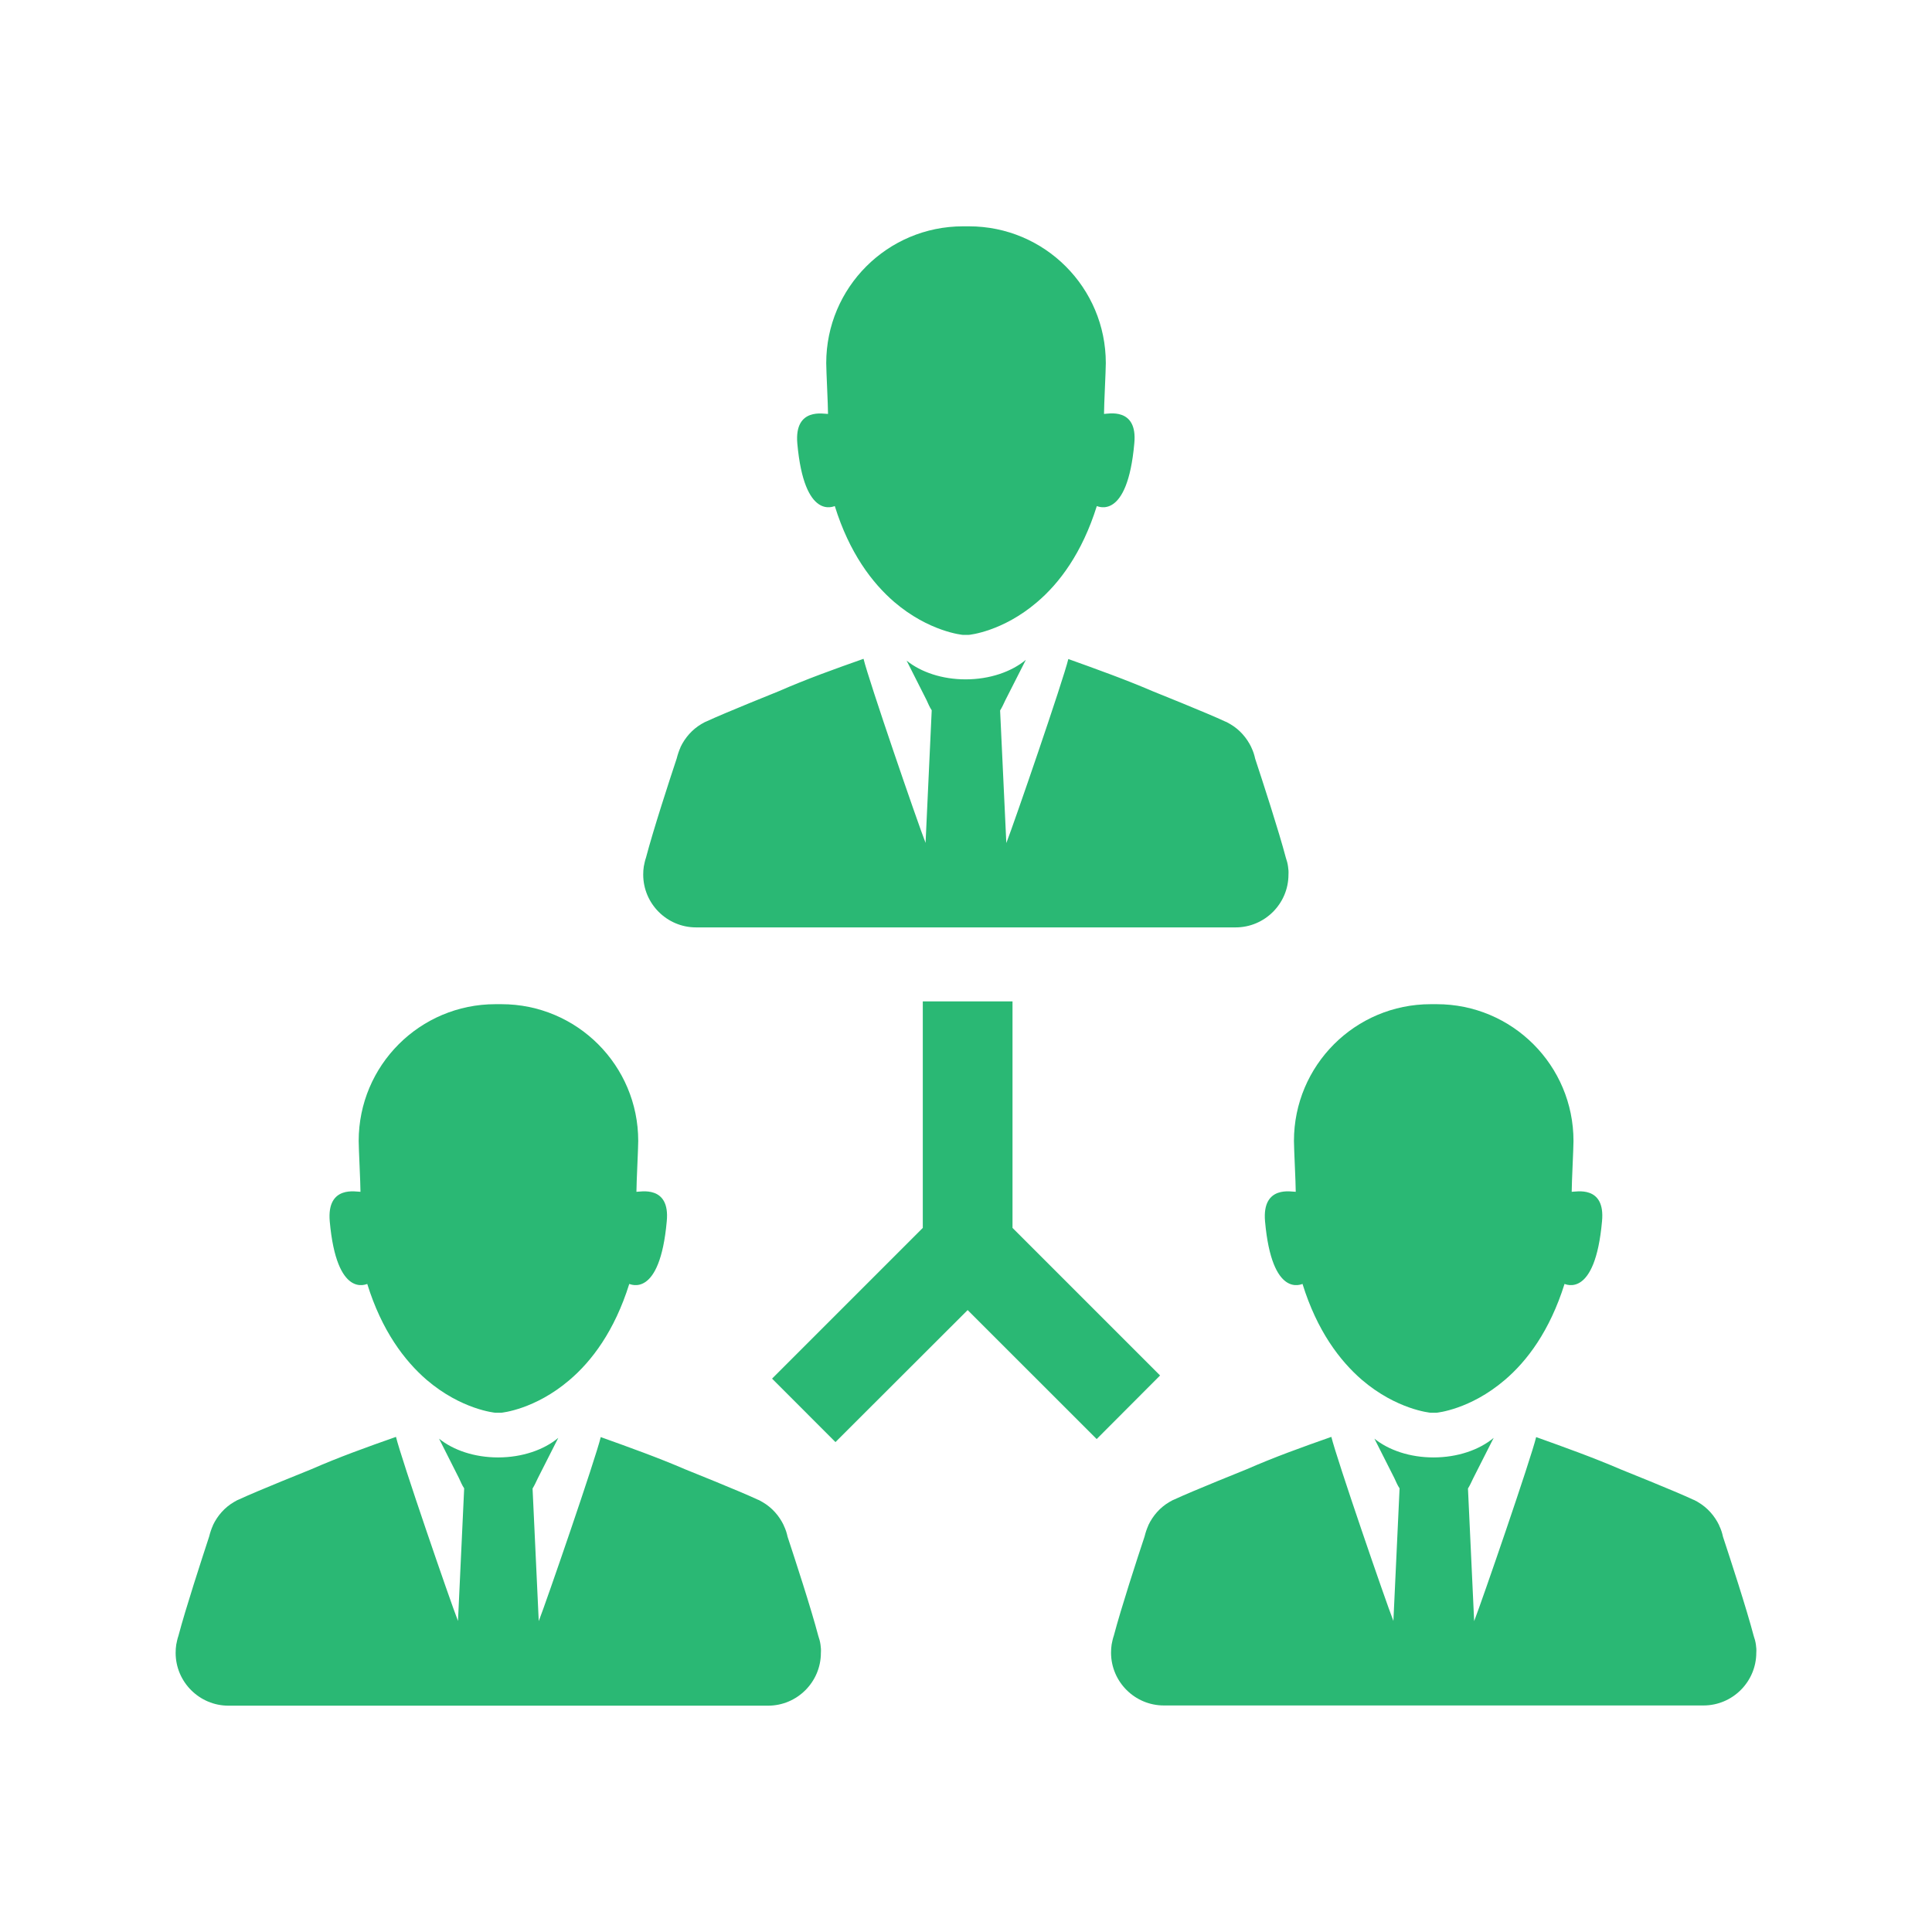
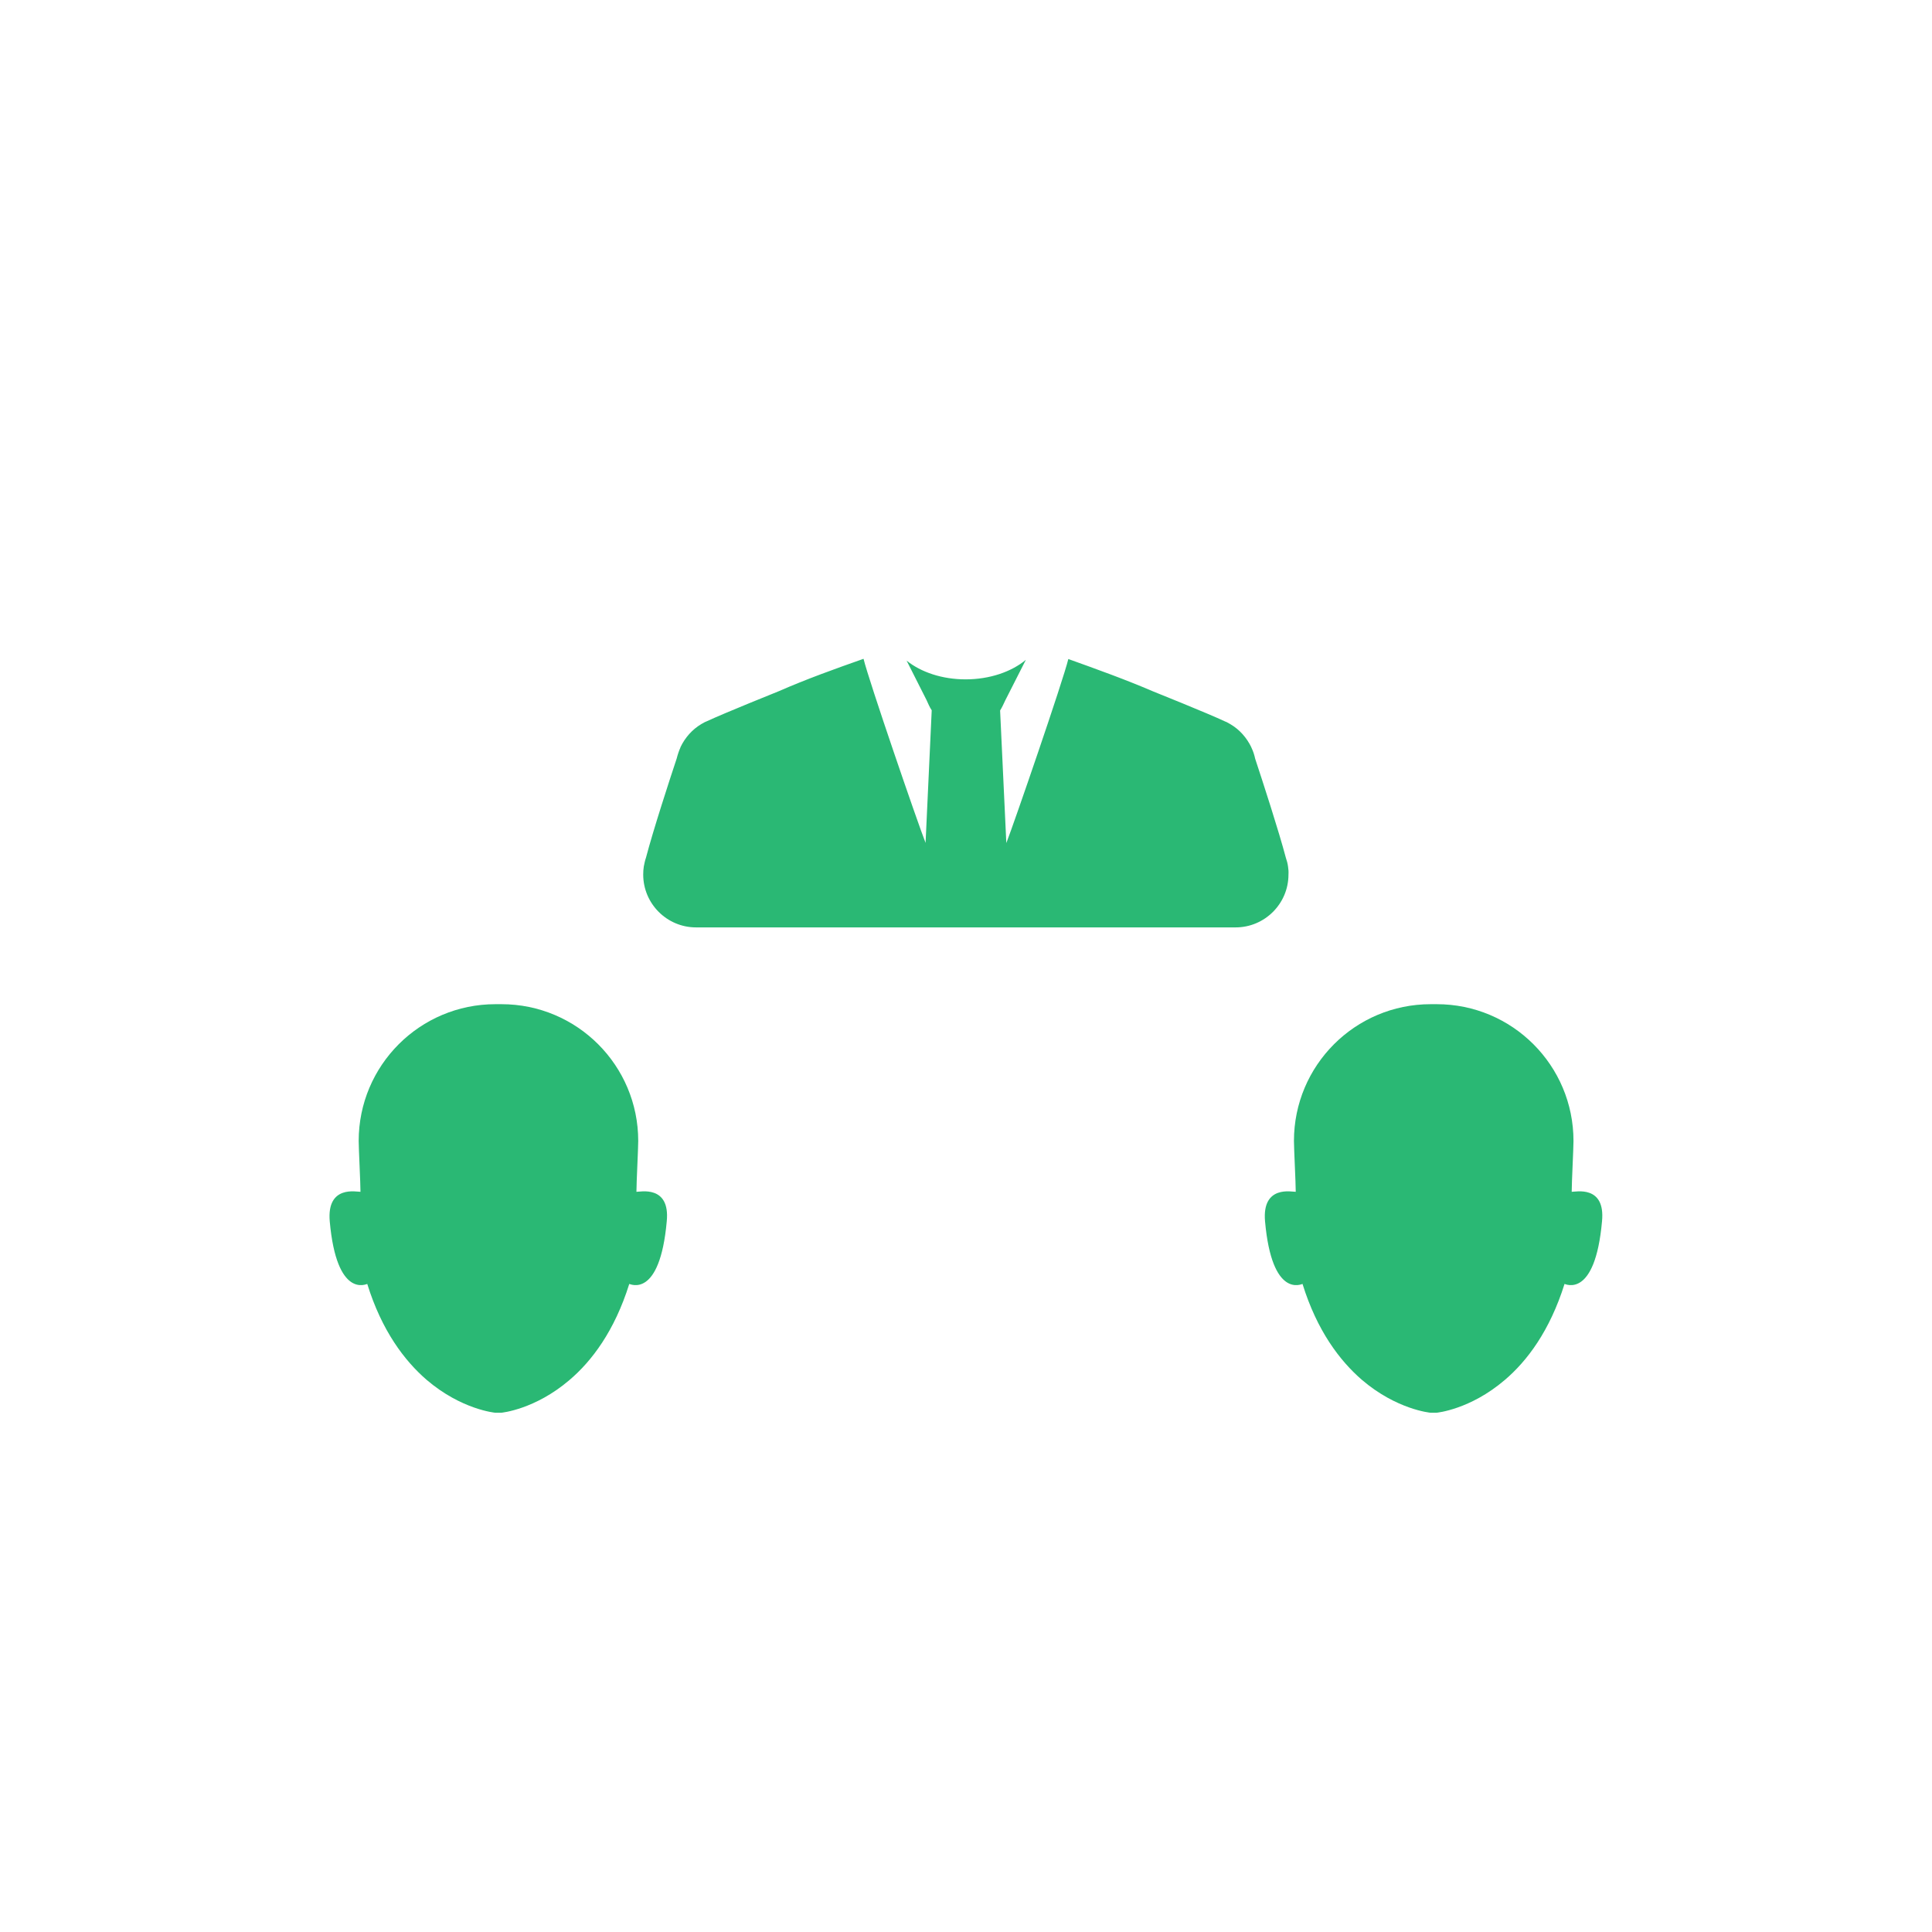
<svg xmlns="http://www.w3.org/2000/svg" width="55" height="55" viewBox="0 0 55 55" fill="none">
  <g clip-path="url(#clip0)">
-     <path d="M49.987 46.82C49.975 46.735 49.953 46.65 49.924 46.57C49.72 45.792 49.26 44.385 49.05 43.749C49.027 43.641 48.993 43.533 48.942 43.431V43.425C48.812 43.153 48.607 42.92 48.346 42.767C48.329 42.755 48.301 42.739 48.255 42.716C48.238 42.705 48.221 42.699 48.204 42.693C47.699 42.455 46.138 41.83 46.138 41.83C45.361 41.495 44.554 41.206 43.731 40.911C43.584 41.524 42.187 45.583 41.966 46.15L41.79 42.375C41.847 42.284 41.892 42.182 41.938 42.086L42.522 40.933C42.114 41.274 41.495 41.49 40.808 41.49C40.138 41.49 39.536 41.285 39.127 40.956L39.695 42.08C39.741 42.177 39.78 42.279 39.843 42.37L39.667 46.145C39.446 45.583 38.049 41.518 37.901 40.905C37.078 41.194 36.272 41.484 35.495 41.825C35.495 41.825 33.939 42.449 33.428 42.688C33.411 42.693 33.394 42.705 33.377 42.71C33.332 42.733 33.303 42.75 33.286 42.761C33.025 42.914 32.821 43.147 32.691 43.42C32.691 43.42 32.691 43.42 32.691 43.425C32.645 43.528 32.611 43.63 32.583 43.743C32.373 44.373 31.913 45.787 31.708 46.565C31.68 46.644 31.663 46.729 31.646 46.814C31.635 46.888 31.629 46.968 31.629 47.047C31.629 47.876 32.304 48.551 33.133 48.551H34.569C36.624 48.551 38.679 48.551 40.734 48.551C40.762 48.551 40.785 48.551 40.813 48.551C40.842 48.551 40.865 48.551 40.893 48.551C42.948 48.551 45.003 48.551 47.058 48.551H48.494C49.323 48.551 49.998 47.876 49.998 47.047C50.004 46.973 49.998 46.894 49.987 46.82Z" fill="#2AB874" />
    <path d="M44.743 33.928C44.743 33.662 44.794 32.702 44.794 32.481C44.794 30.33 43.052 28.587 40.9 28.587H40.894H40.889C40.866 28.587 40.838 28.587 40.815 28.587C40.792 28.587 40.764 28.587 40.741 28.587H40.735H40.73C38.578 28.587 36.836 30.33 36.836 32.481C36.836 32.702 36.887 33.667 36.887 33.928C36.79 33.934 35.922 33.724 36.013 34.769C36.211 36.983 37.057 36.551 37.08 36.551C37.494 37.885 38.141 38.737 38.771 39.282C39.759 40.127 40.713 40.218 40.73 40.218C40.758 40.218 40.781 40.218 40.809 40.218C40.838 40.218 40.86 40.218 40.889 40.218C40.906 40.218 41.853 40.127 42.836 39.287C43.471 38.748 44.118 37.891 44.539 36.551C44.561 36.551 45.407 36.983 45.606 34.769C45.708 33.724 44.84 33.934 44.743 33.928Z" fill="#2AB874" />
-     <path d="M23.358 46.82C23.346 46.735 23.324 46.65 23.295 46.57C23.091 45.792 22.631 44.385 22.421 43.749C22.398 43.641 22.364 43.533 22.313 43.431V43.425C22.183 43.153 21.979 42.92 21.717 42.767C21.7 42.755 21.672 42.739 21.627 42.716C21.61 42.705 21.593 42.699 21.575 42.693C21.07 42.455 19.509 41.83 19.509 41.83C18.732 41.495 17.925 41.206 17.102 40.911C16.955 41.524 15.558 45.583 15.337 46.15L15.161 42.375C15.218 42.284 15.263 42.182 15.309 42.086L15.893 40.933C15.485 41.274 14.866 41.49 14.179 41.49C13.509 41.49 12.907 41.285 12.499 40.956L13.066 42.08C13.112 42.177 13.152 42.279 13.214 42.37L13.038 46.145C12.817 45.583 11.42 41.518 11.273 40.905C10.45 41.194 9.643 41.484 8.866 41.825C8.866 41.825 7.31 42.449 6.799 42.688C6.782 42.693 6.765 42.705 6.748 42.71C6.703 42.733 6.675 42.75 6.658 42.761C6.396 42.914 6.192 43.147 6.062 43.42C6.062 43.42 6.062 43.42 6.062 43.425C6.016 43.528 5.982 43.63 5.954 43.743C5.744 44.385 5.284 45.792 5.079 46.57C5.051 46.65 5.034 46.735 5.017 46.82C5.006 46.894 5 46.973 5 47.053C5 47.882 5.676 48.557 6.504 48.557H7.94C9.995 48.557 12.05 48.557 14.105 48.557C14.133 48.557 14.156 48.557 14.185 48.557C14.213 48.557 14.236 48.557 14.264 48.557C16.319 48.557 18.374 48.557 20.429 48.557H21.865C22.694 48.557 23.369 47.882 23.369 47.053C23.375 46.973 23.369 46.894 23.358 46.82Z" fill="#2AB874" />
    <path d="M18.118 33.928C18.118 33.662 18.169 32.702 18.169 32.481C18.169 30.33 16.426 28.587 14.275 28.587H14.269H14.264C14.241 28.587 14.213 28.587 14.19 28.587C14.167 28.587 14.139 28.587 14.116 28.587H14.11H14.105C11.953 28.587 10.211 30.33 10.211 32.481C10.211 32.702 10.262 33.667 10.262 33.928C10.165 33.934 9.297 33.724 9.387 34.769C9.586 36.983 10.432 36.551 10.455 36.551C10.869 37.885 11.516 38.737 12.146 39.282C13.134 40.127 14.088 40.218 14.105 40.218C14.133 40.218 14.156 40.218 14.184 40.218C14.213 40.218 14.235 40.218 14.264 40.218C14.281 40.218 15.229 40.127 16.211 39.287C16.846 38.748 17.494 37.891 17.914 36.551C17.936 36.551 18.782 36.983 18.981 34.769C19.083 33.724 18.209 33.934 18.118 33.928Z" fill="#2AB874" />
    <path d="M36.668 24.67C36.657 24.585 36.634 24.5 36.606 24.42C36.401 23.643 35.942 22.235 35.732 21.599C35.709 21.491 35.675 21.384 35.624 21.281V21.276C35.493 21.003 35.289 20.77 35.028 20.617C35.011 20.606 34.982 20.589 34.937 20.566C34.92 20.555 34.903 20.549 34.886 20.543C34.381 20.305 32.82 19.68 32.82 19.68C32.042 19.346 31.236 19.056 30.413 18.761C30.265 19.374 28.869 23.433 28.648 24L28.471 20.226C28.528 20.135 28.574 20.032 28.619 19.936L29.204 18.784C28.795 19.124 28.176 19.34 27.489 19.34C26.82 19.34 26.218 19.136 25.809 18.806L26.377 19.93C26.422 20.027 26.462 20.129 26.524 20.22L26.349 23.995C26.127 23.433 24.731 19.368 24.583 18.755C23.76 19.045 22.954 19.334 22.176 19.675C22.176 19.675 20.621 20.299 20.11 20.538C20.093 20.543 20.076 20.555 20.059 20.56C20.014 20.583 19.985 20.6 19.968 20.611C19.707 20.765 19.503 20.997 19.372 21.27C19.372 21.27 19.372 21.27 19.372 21.276C19.327 21.378 19.293 21.48 19.264 21.593C19.054 22.224 18.594 23.637 18.39 24.415C18.362 24.494 18.345 24.579 18.328 24.665C18.316 24.738 18.311 24.818 18.311 24.897C18.311 25.726 18.986 26.401 19.815 26.401H21.251C23.306 26.401 25.361 26.401 27.416 26.401C27.444 26.401 27.467 26.401 27.495 26.401C27.523 26.401 27.546 26.401 27.575 26.401C29.63 26.401 31.684 26.401 33.739 26.401H35.175C36.004 26.401 36.68 25.726 36.68 24.897C36.685 24.823 36.68 24.744 36.668 24.67Z" fill="#2AB874" />
-     <path d="M31.429 11.784C31.429 11.518 31.48 10.558 31.48 10.337C31.48 8.186 29.737 6.443 27.585 6.443H27.58H27.574C27.552 6.443 27.523 6.443 27.5 6.443C27.478 6.443 27.449 6.443 27.427 6.443H27.421H27.415C25.264 6.443 23.521 8.186 23.521 10.337C23.521 10.558 23.572 11.523 23.572 11.784C23.476 11.79 22.607 11.58 22.698 12.625C22.897 14.838 23.742 14.407 23.765 14.407C24.18 15.741 24.827 16.593 25.457 17.137C26.445 17.983 27.398 18.074 27.415 18.074C27.444 18.074 27.466 18.074 27.495 18.074C27.523 18.074 27.546 18.074 27.574 18.074C27.591 18.074 28.539 17.983 29.521 17.143C30.157 16.604 30.804 15.747 31.224 14.407C31.247 14.407 32.093 14.838 32.291 12.625C32.394 11.58 31.525 11.784 31.429 11.784Z" fill="#2AB874" />
-     <path d="M28.824 34.956V28.507H26.27V34.956L21.979 39.247L23.784 41.053L27.547 37.295L31.22 40.967L33.025 39.157L28.824 34.956Z" fill="#2AB874" />
  </g>
  <defs>
    <clipPath id="clip0">
      <rect width="45" height="45" fill="white" transform="translate(5 5)" />
    </clipPath>
  </defs>
</svg>